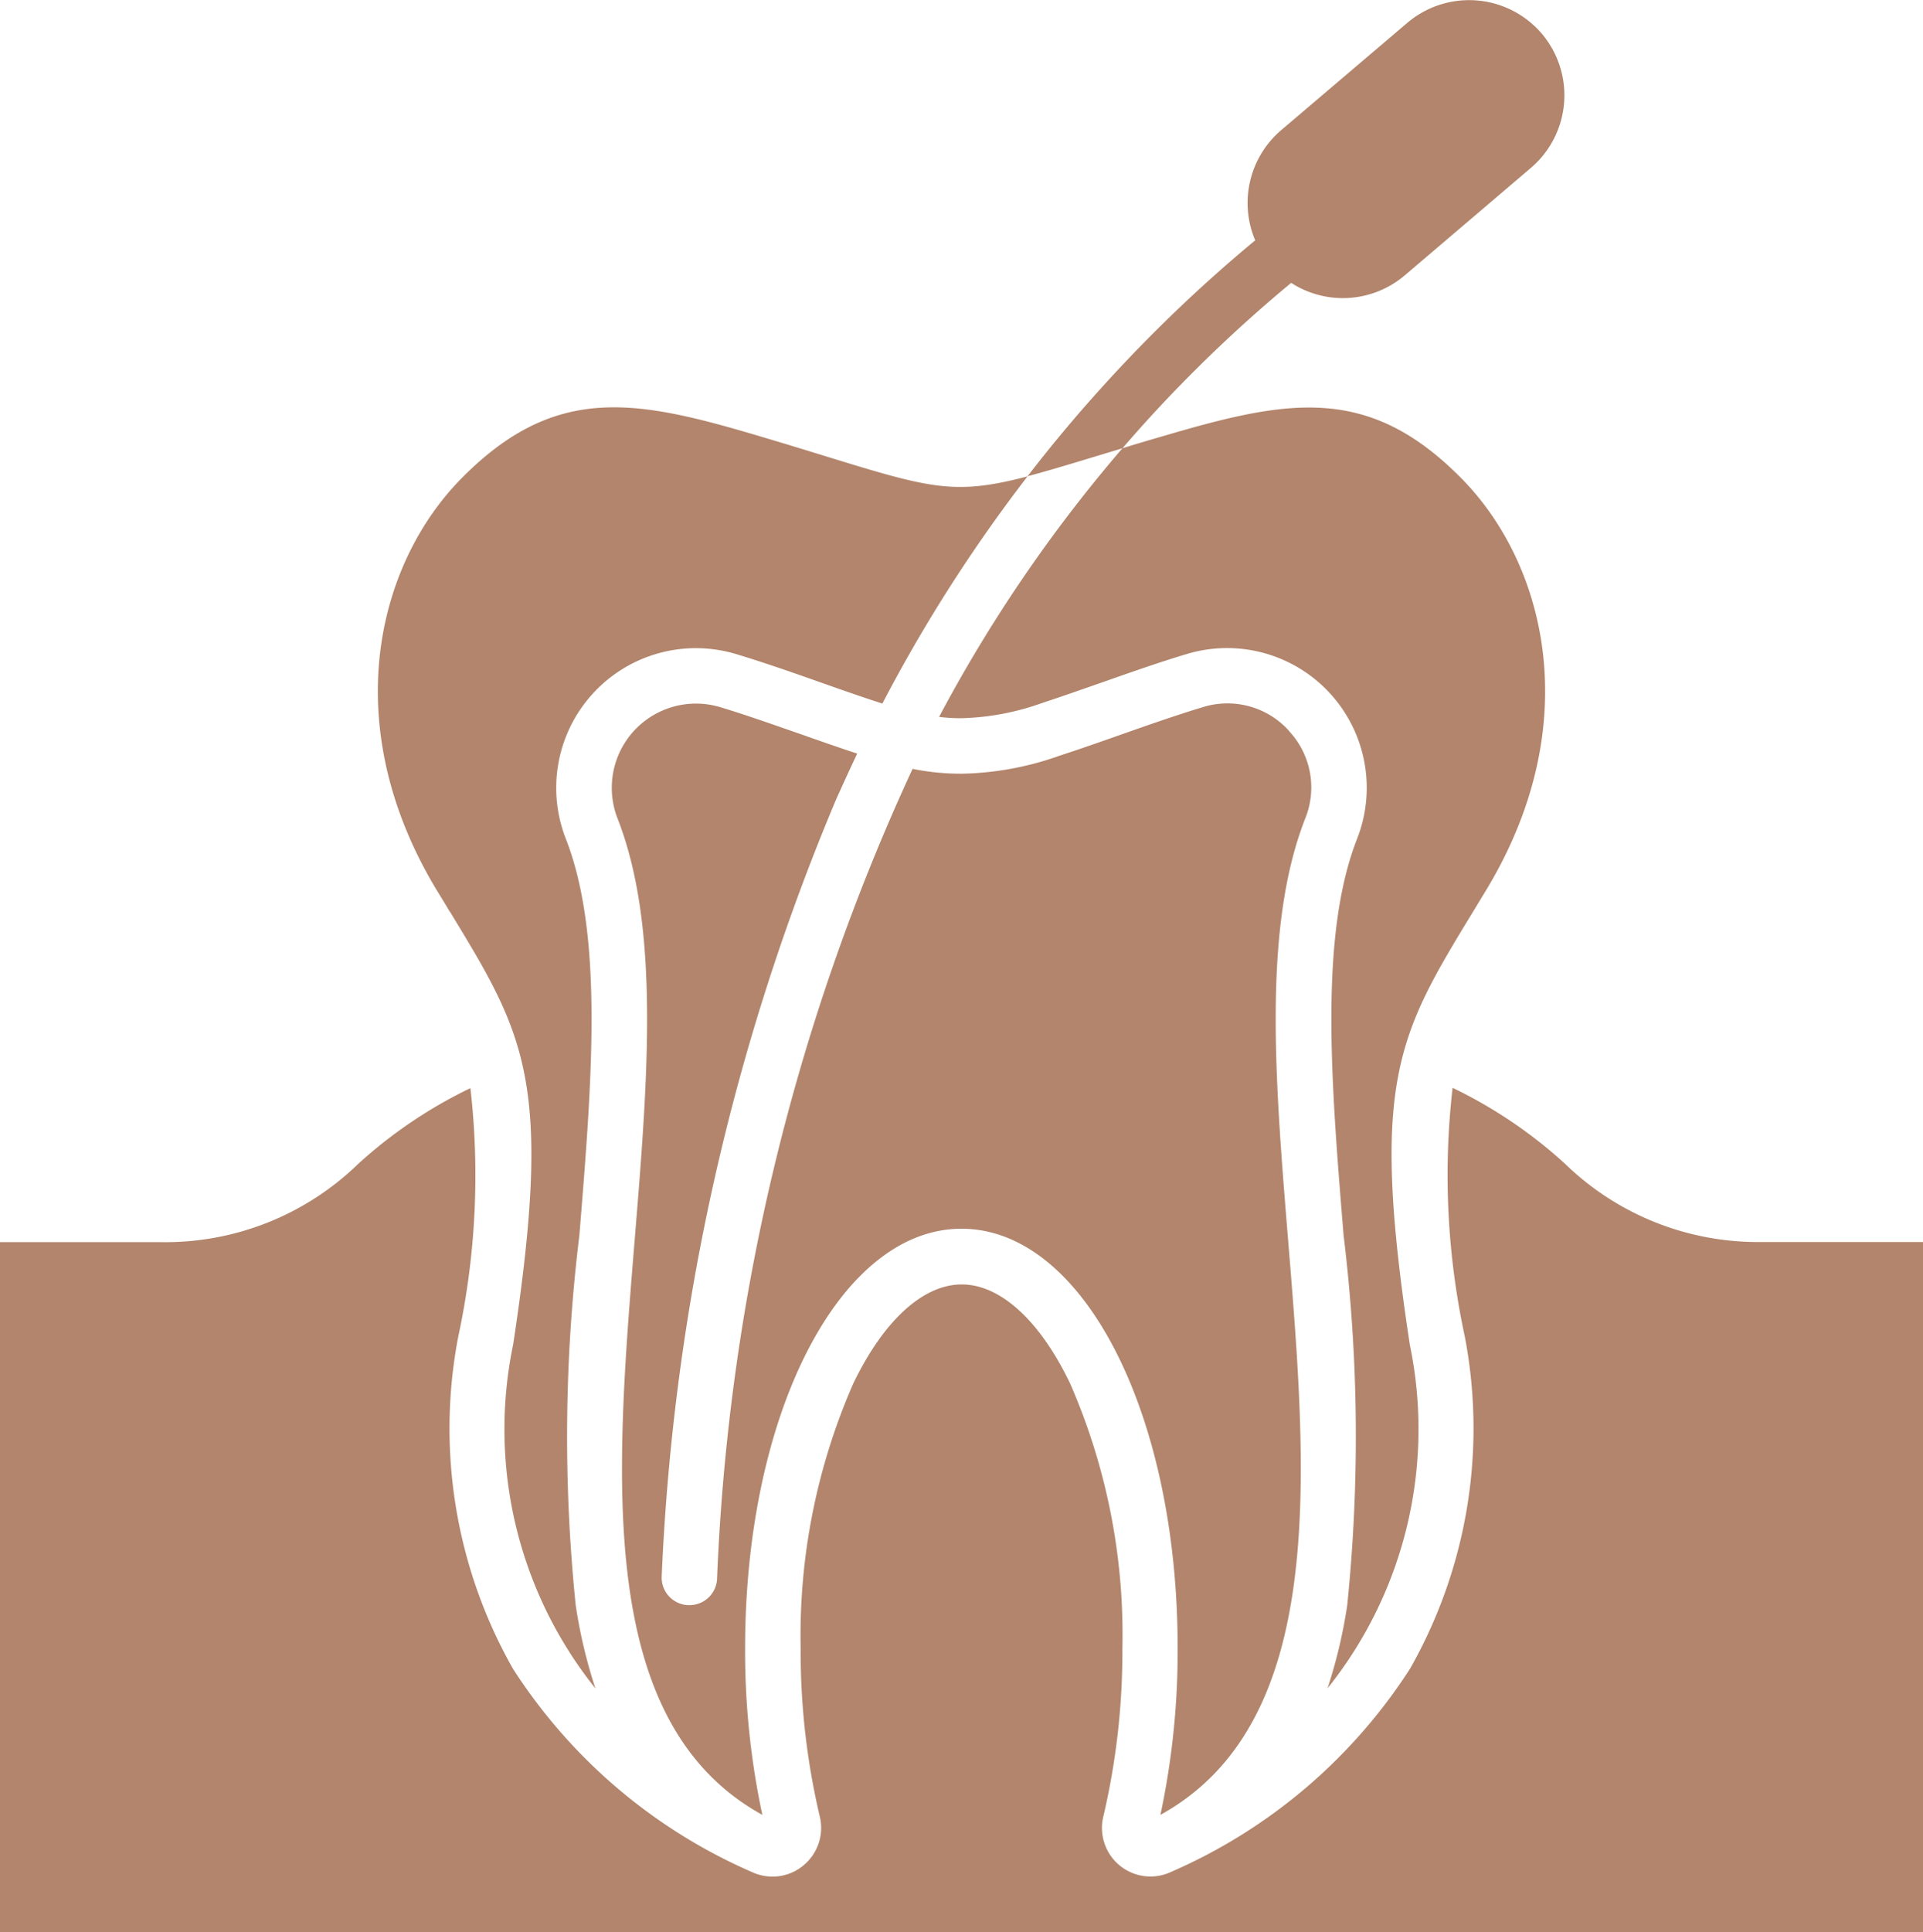
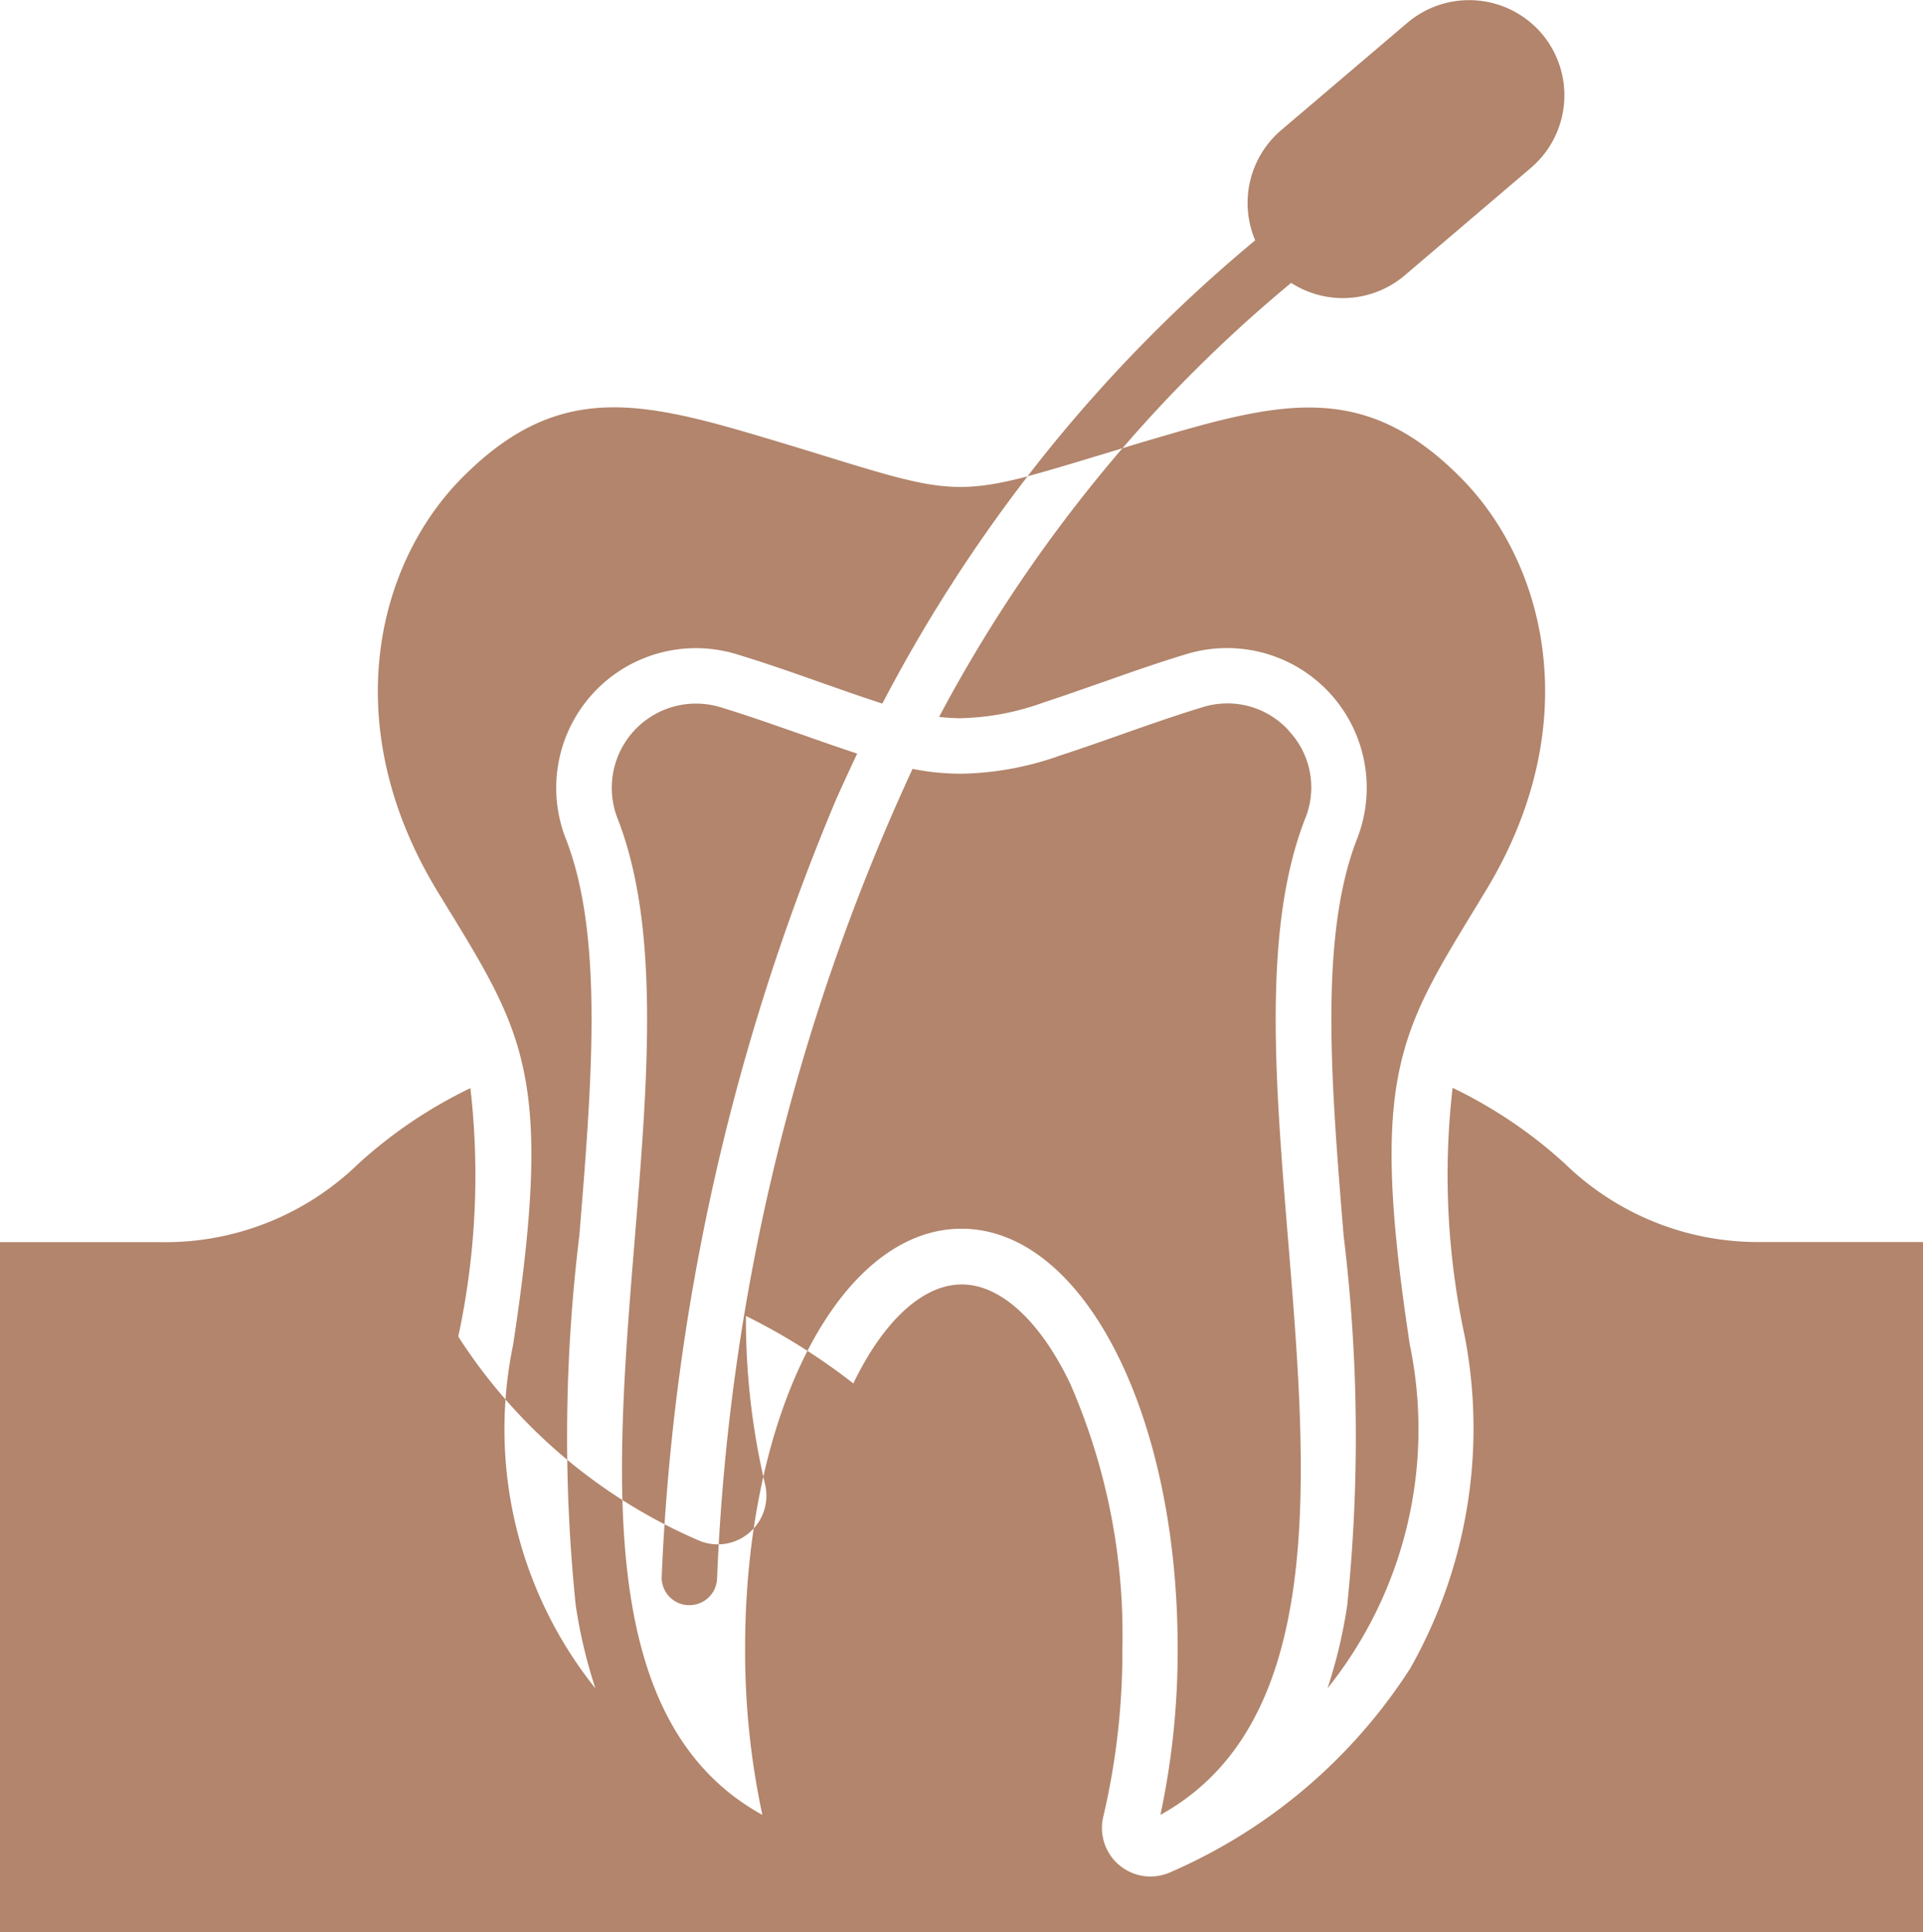
<svg xmlns="http://www.w3.org/2000/svg" width="41.812" height="42" viewBox="0 0 41.812 42">
-   <path id="Root_Canal_Treatment" data-name="Root Canal Treatment" d="M43.458,27.5v15H1.646v-15H5.164A6.021,6.021,0,0,0,9.433,25.8a10.125,10.125,0,0,1,2.441-1.648,16.656,16.656,0,0,1-.264,5.4A10.578,10.578,0,0,0,12.8,36.774a11.737,11.737,0,0,0,5.194,4.417h0a1.06,1.06,0,0,0,.452.1,1.044,1.044,0,0,0,.659-.235,1.055,1.055,0,0,0,.365-1.074,15.581,15.581,0,0,1-.415-3.656A13.625,13.625,0,0,1,20.2,30.571c.659-1.368,1.518-2.152,2.357-2.152s1.7.784,2.356,2.152A13.613,13.613,0,0,1,26.05,36.33a15.692,15.692,0,0,1-.415,3.658,1.055,1.055,0,0,0,1.476,1.2,11.744,11.744,0,0,0,5.194-4.417,10.582,10.582,0,0,0,1.189-7.226,16.624,16.624,0,0,1-.264-5.4,10.131,10.131,0,0,1,2.44,1.647,6.022,6.022,0,0,0,4.27,1.705h3.517ZM11.425,20.31c1.638,2.69,2.25,3.7,1.378,9.42A9.015,9.015,0,0,0,14.592,37.2a10.979,10.979,0,0,1-.428-1.806,35.95,35.95,0,0,1,.079-8.04c.273-3.346.531-6.506-.293-8.619a3.037,3.037,0,0,1,3.712-4.015c.614.186,1.225.4,1.816.609.428.151.871.307,1.305.448l.048.016a33.277,33.277,0,0,1,3.157-4.939c-1.567.411-2.092.27-4.326-.418-.457-.141-.974-.3-1.6-.485-2.628-.776-4.369-1.1-6.39.955-1.828,1.858-2.7,5.339-.537,8.931.1.165.2.323.288.476Zm11.109-4.2h.031a5.587,5.587,0,0,0,1.754-.335c.435-.142.878-.3,1.305-.448.591-.208,1.2-.423,1.817-.609a3.037,3.037,0,0,1,3.712,4.015c-.825,2.113-.567,5.273-.293,8.619a36.053,36.053,0,0,1,.079,8.04,10.975,10.975,0,0,1-.428,1.806A9.015,9.015,0,0,0,32.3,29.731c-.872-5.724-.26-6.73,1.378-9.42l.289-.476c2.166-3.591,1.291-7.072-.538-8.93-2.011-2.046-3.757-1.725-6.392-.956-.361.105-.687.2-.986.294a31.874,31.874,0,0,0-3.986,5.839,3.972,3.972,0,0,0,.467.029Zm7.136.272a1.8,1.8,0,0,0-1.88-.509c-.588.178-1.186.389-1.764.592-.435.154-.885.312-1.334.458a6.688,6.688,0,0,1-2.123.394h-.042a5.3,5.3,0,0,1-1.039-.105,46.309,46.309,0,0,0-4.251,17.61.6.6,0,0,1-.6.568H16.6a.6.6,0,0,1-.566-.639,48.864,48.864,0,0,1,3.79-16.871q.224-.5.46-1c-.407-.134-.813-.276-1.206-.415-.578-.2-1.176-.414-1.764-.592a1.831,1.831,0,0,0-2.239,2.421c.926,2.372.657,5.667.371,9.155-.422,5.162-.858,10.5,2.776,12.5a16.985,16.985,0,0,1-.375-3.623c0-5.113,2.066-9.118,4.705-9.118s4.7,4,4.7,9.118a17.062,17.062,0,0,1-.375,3.623c3.633-2.008,3.2-7.341,2.776-12.5-.285-3.488-.555-6.783.371-9.155a1.794,1.794,0,0,0-.358-1.912Zm-3.618-6.139q.768-.893,1.605-1.723.985-.98,2.063-1.872a2.076,2.076,0,0,0,2.469-.163l2.745-2.338a2.073,2.073,0,0,0,.232-2.92h0a2.077,2.077,0,0,0-2.92-.232L29.5,3.331a2.078,2.078,0,0,0-.562,2.392A32.173,32.173,0,0,0,25.361,9.19q-.714.806-1.372,1.661c.4-.106.875-.248,1.463-.427Z" transform="translate(-1.646 -0.499)" fill="#b2856c" />
+   <path id="Root_Canal_Treatment" data-name="Root Canal Treatment" d="M43.458,27.5v15H1.646v-15H5.164A6.021,6.021,0,0,0,9.433,25.8a10.125,10.125,0,0,1,2.441-1.648,16.656,16.656,0,0,1-.264,5.4a11.737,11.737,0,0,0,5.194,4.417h0a1.06,1.06,0,0,0,.452.1,1.044,1.044,0,0,0,.659-.235,1.055,1.055,0,0,0,.365-1.074,15.581,15.581,0,0,1-.415-3.656A13.625,13.625,0,0,1,20.2,30.571c.659-1.368,1.518-2.152,2.357-2.152s1.7.784,2.356,2.152A13.613,13.613,0,0,1,26.05,36.33a15.692,15.692,0,0,1-.415,3.658,1.055,1.055,0,0,0,1.476,1.2,11.744,11.744,0,0,0,5.194-4.417,10.582,10.582,0,0,0,1.189-7.226,16.624,16.624,0,0,1-.264-5.4,10.131,10.131,0,0,1,2.44,1.647,6.022,6.022,0,0,0,4.27,1.705h3.517ZM11.425,20.31c1.638,2.69,2.25,3.7,1.378,9.42A9.015,9.015,0,0,0,14.592,37.2a10.979,10.979,0,0,1-.428-1.806,35.95,35.95,0,0,1,.079-8.04c.273-3.346.531-6.506-.293-8.619a3.037,3.037,0,0,1,3.712-4.015c.614.186,1.225.4,1.816.609.428.151.871.307,1.305.448l.048.016a33.277,33.277,0,0,1,3.157-4.939c-1.567.411-2.092.27-4.326-.418-.457-.141-.974-.3-1.6-.485-2.628-.776-4.369-1.1-6.39.955-1.828,1.858-2.7,5.339-.537,8.931.1.165.2.323.288.476Zm11.109-4.2h.031a5.587,5.587,0,0,0,1.754-.335c.435-.142.878-.3,1.305-.448.591-.208,1.2-.423,1.817-.609a3.037,3.037,0,0,1,3.712,4.015c-.825,2.113-.567,5.273-.293,8.619a36.053,36.053,0,0,1,.079,8.04,10.975,10.975,0,0,1-.428,1.806A9.015,9.015,0,0,0,32.3,29.731c-.872-5.724-.26-6.73,1.378-9.42l.289-.476c2.166-3.591,1.291-7.072-.538-8.93-2.011-2.046-3.757-1.725-6.392-.956-.361.105-.687.2-.986.294a31.874,31.874,0,0,0-3.986,5.839,3.972,3.972,0,0,0,.467.029Zm7.136.272a1.8,1.8,0,0,0-1.88-.509c-.588.178-1.186.389-1.764.592-.435.154-.885.312-1.334.458a6.688,6.688,0,0,1-2.123.394h-.042a5.3,5.3,0,0,1-1.039-.105,46.309,46.309,0,0,0-4.251,17.61.6.6,0,0,1-.6.568H16.6a.6.6,0,0,1-.566-.639,48.864,48.864,0,0,1,3.79-16.871q.224-.5.46-1c-.407-.134-.813-.276-1.206-.415-.578-.2-1.176-.414-1.764-.592a1.831,1.831,0,0,0-2.239,2.421c.926,2.372.657,5.667.371,9.155-.422,5.162-.858,10.5,2.776,12.5a16.985,16.985,0,0,1-.375-3.623c0-5.113,2.066-9.118,4.705-9.118s4.7,4,4.7,9.118a17.062,17.062,0,0,1-.375,3.623c3.633-2.008,3.2-7.341,2.776-12.5-.285-3.488-.555-6.783.371-9.155a1.794,1.794,0,0,0-.358-1.912Zm-3.618-6.139q.768-.893,1.605-1.723.985-.98,2.063-1.872a2.076,2.076,0,0,0,2.469-.163l2.745-2.338a2.073,2.073,0,0,0,.232-2.92h0a2.077,2.077,0,0,0-2.92-.232L29.5,3.331a2.078,2.078,0,0,0-.562,2.392A32.173,32.173,0,0,0,25.361,9.19q-.714.806-1.372,1.661c.4-.106.875-.248,1.463-.427Z" transform="translate(-1.646 -0.499)" fill="#b2856c" />
</svg>